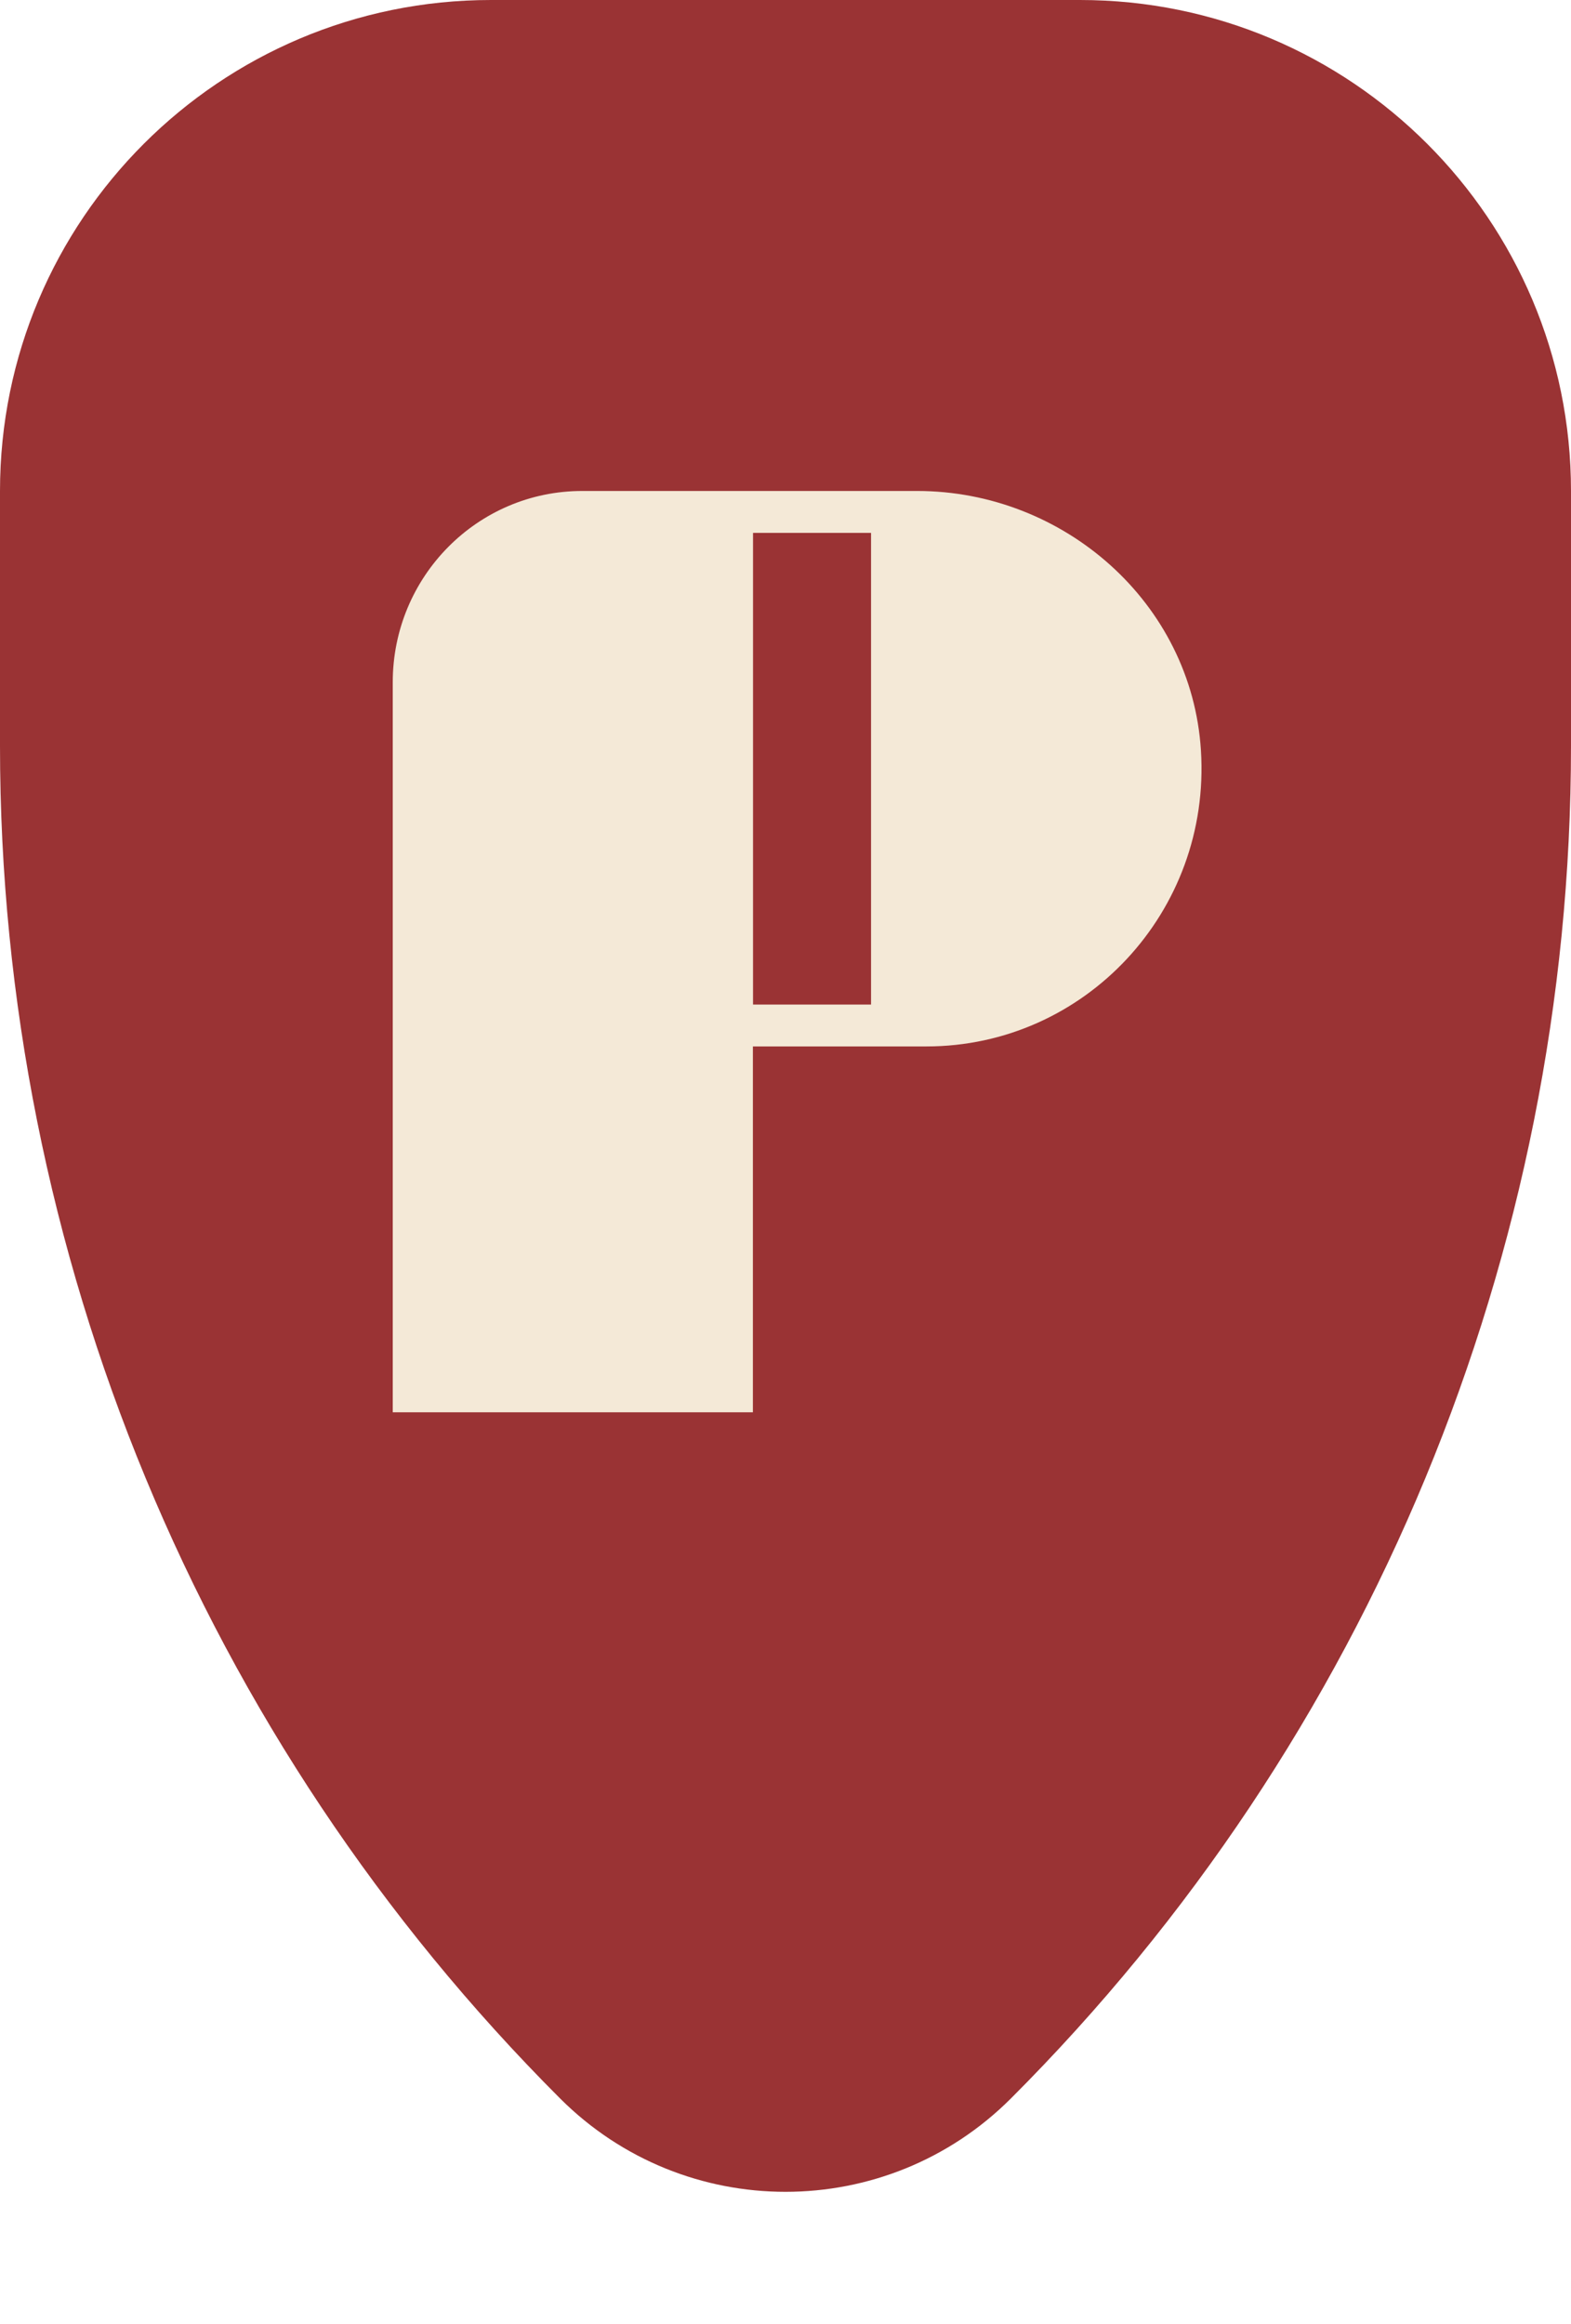
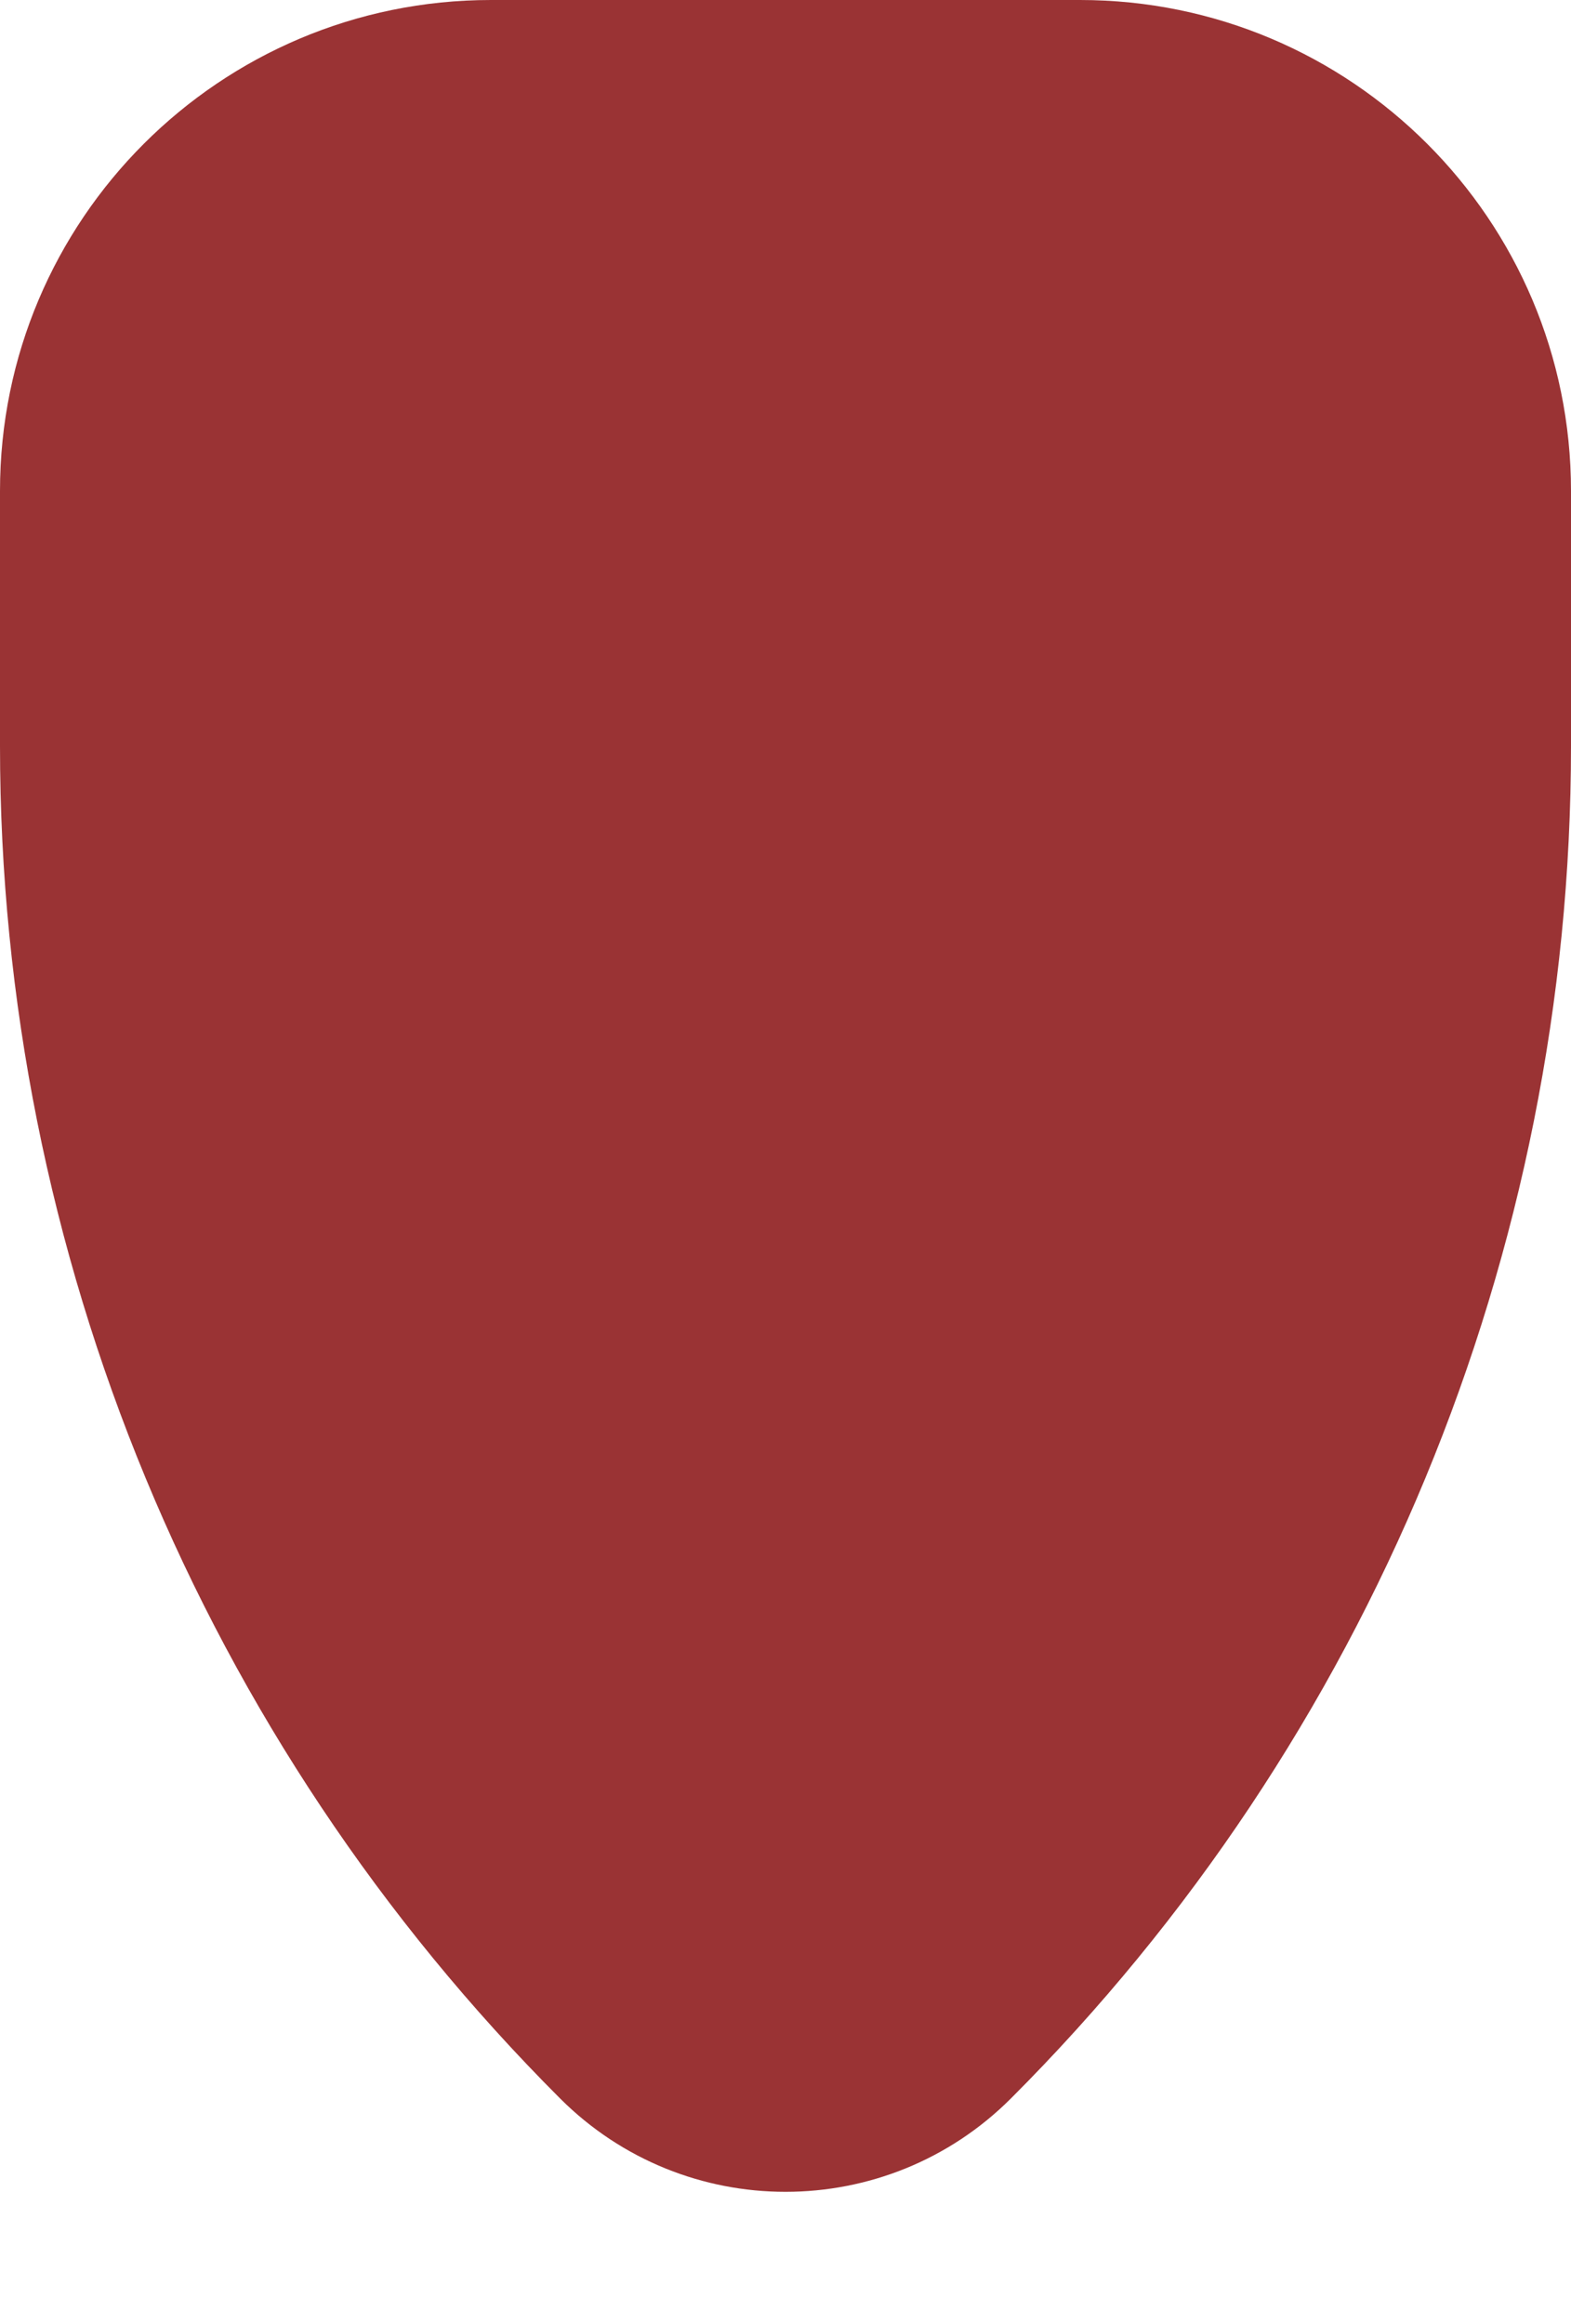
<svg xmlns="http://www.w3.org/2000/svg" width="48" height="71" viewBox="0 0 48 71" fill="none">
  <path d="M0 15C0 6.716 6.716 0 15 0H33C41.284 0 48 6.716 48 15V22.79C48 38.287 41.845 53.15 30.889 64.109C27.084 67.915 20.916 67.915 17.111 64.109C6.155 53.15 0 38.287 0 22.79V15Z" fill="#9A3334" />
-   <path d="M28.024 15H23.008H21.31H17.788C14.59 15 12 17.615 12 20.844V43.147H23.004V31.97H28.308C33.13 31.97 37.006 27.865 36.693 22.926C36.409 18.413 32.5 15 28.024 15ZM26.614 30.69H23.008V16.28H26.614V30.69Z" fill="#F4E9D7" />
</svg>